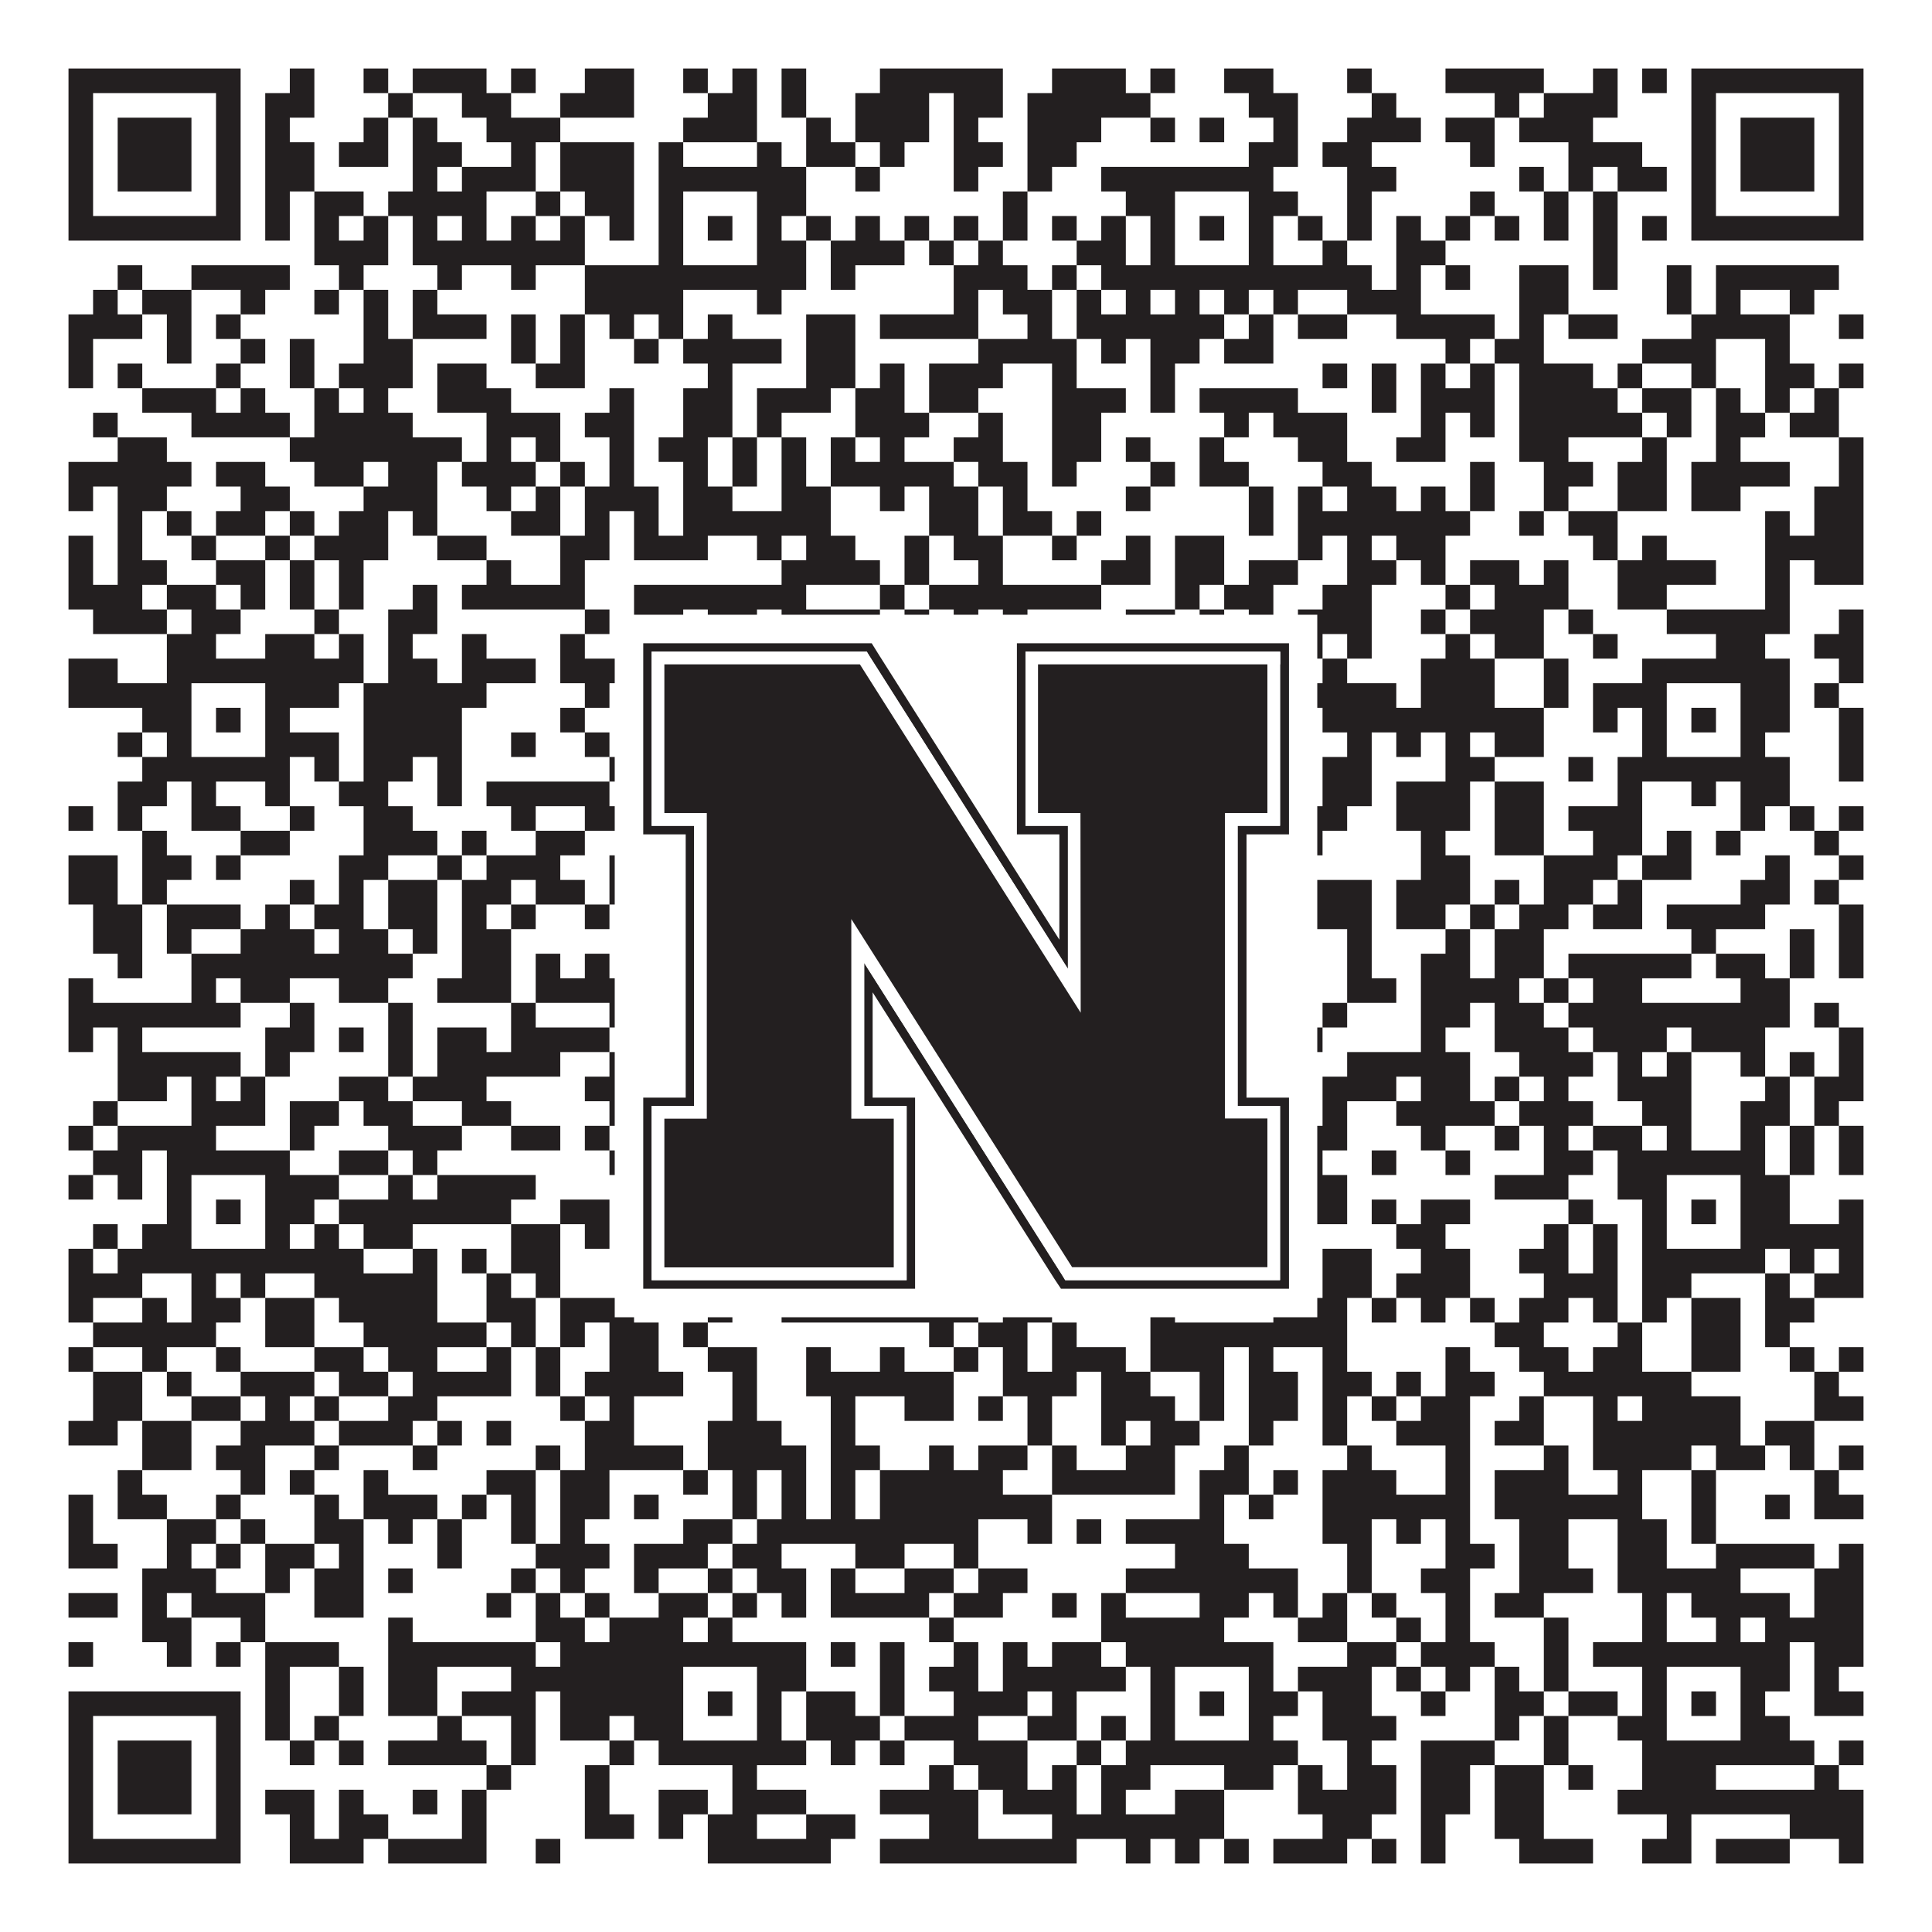
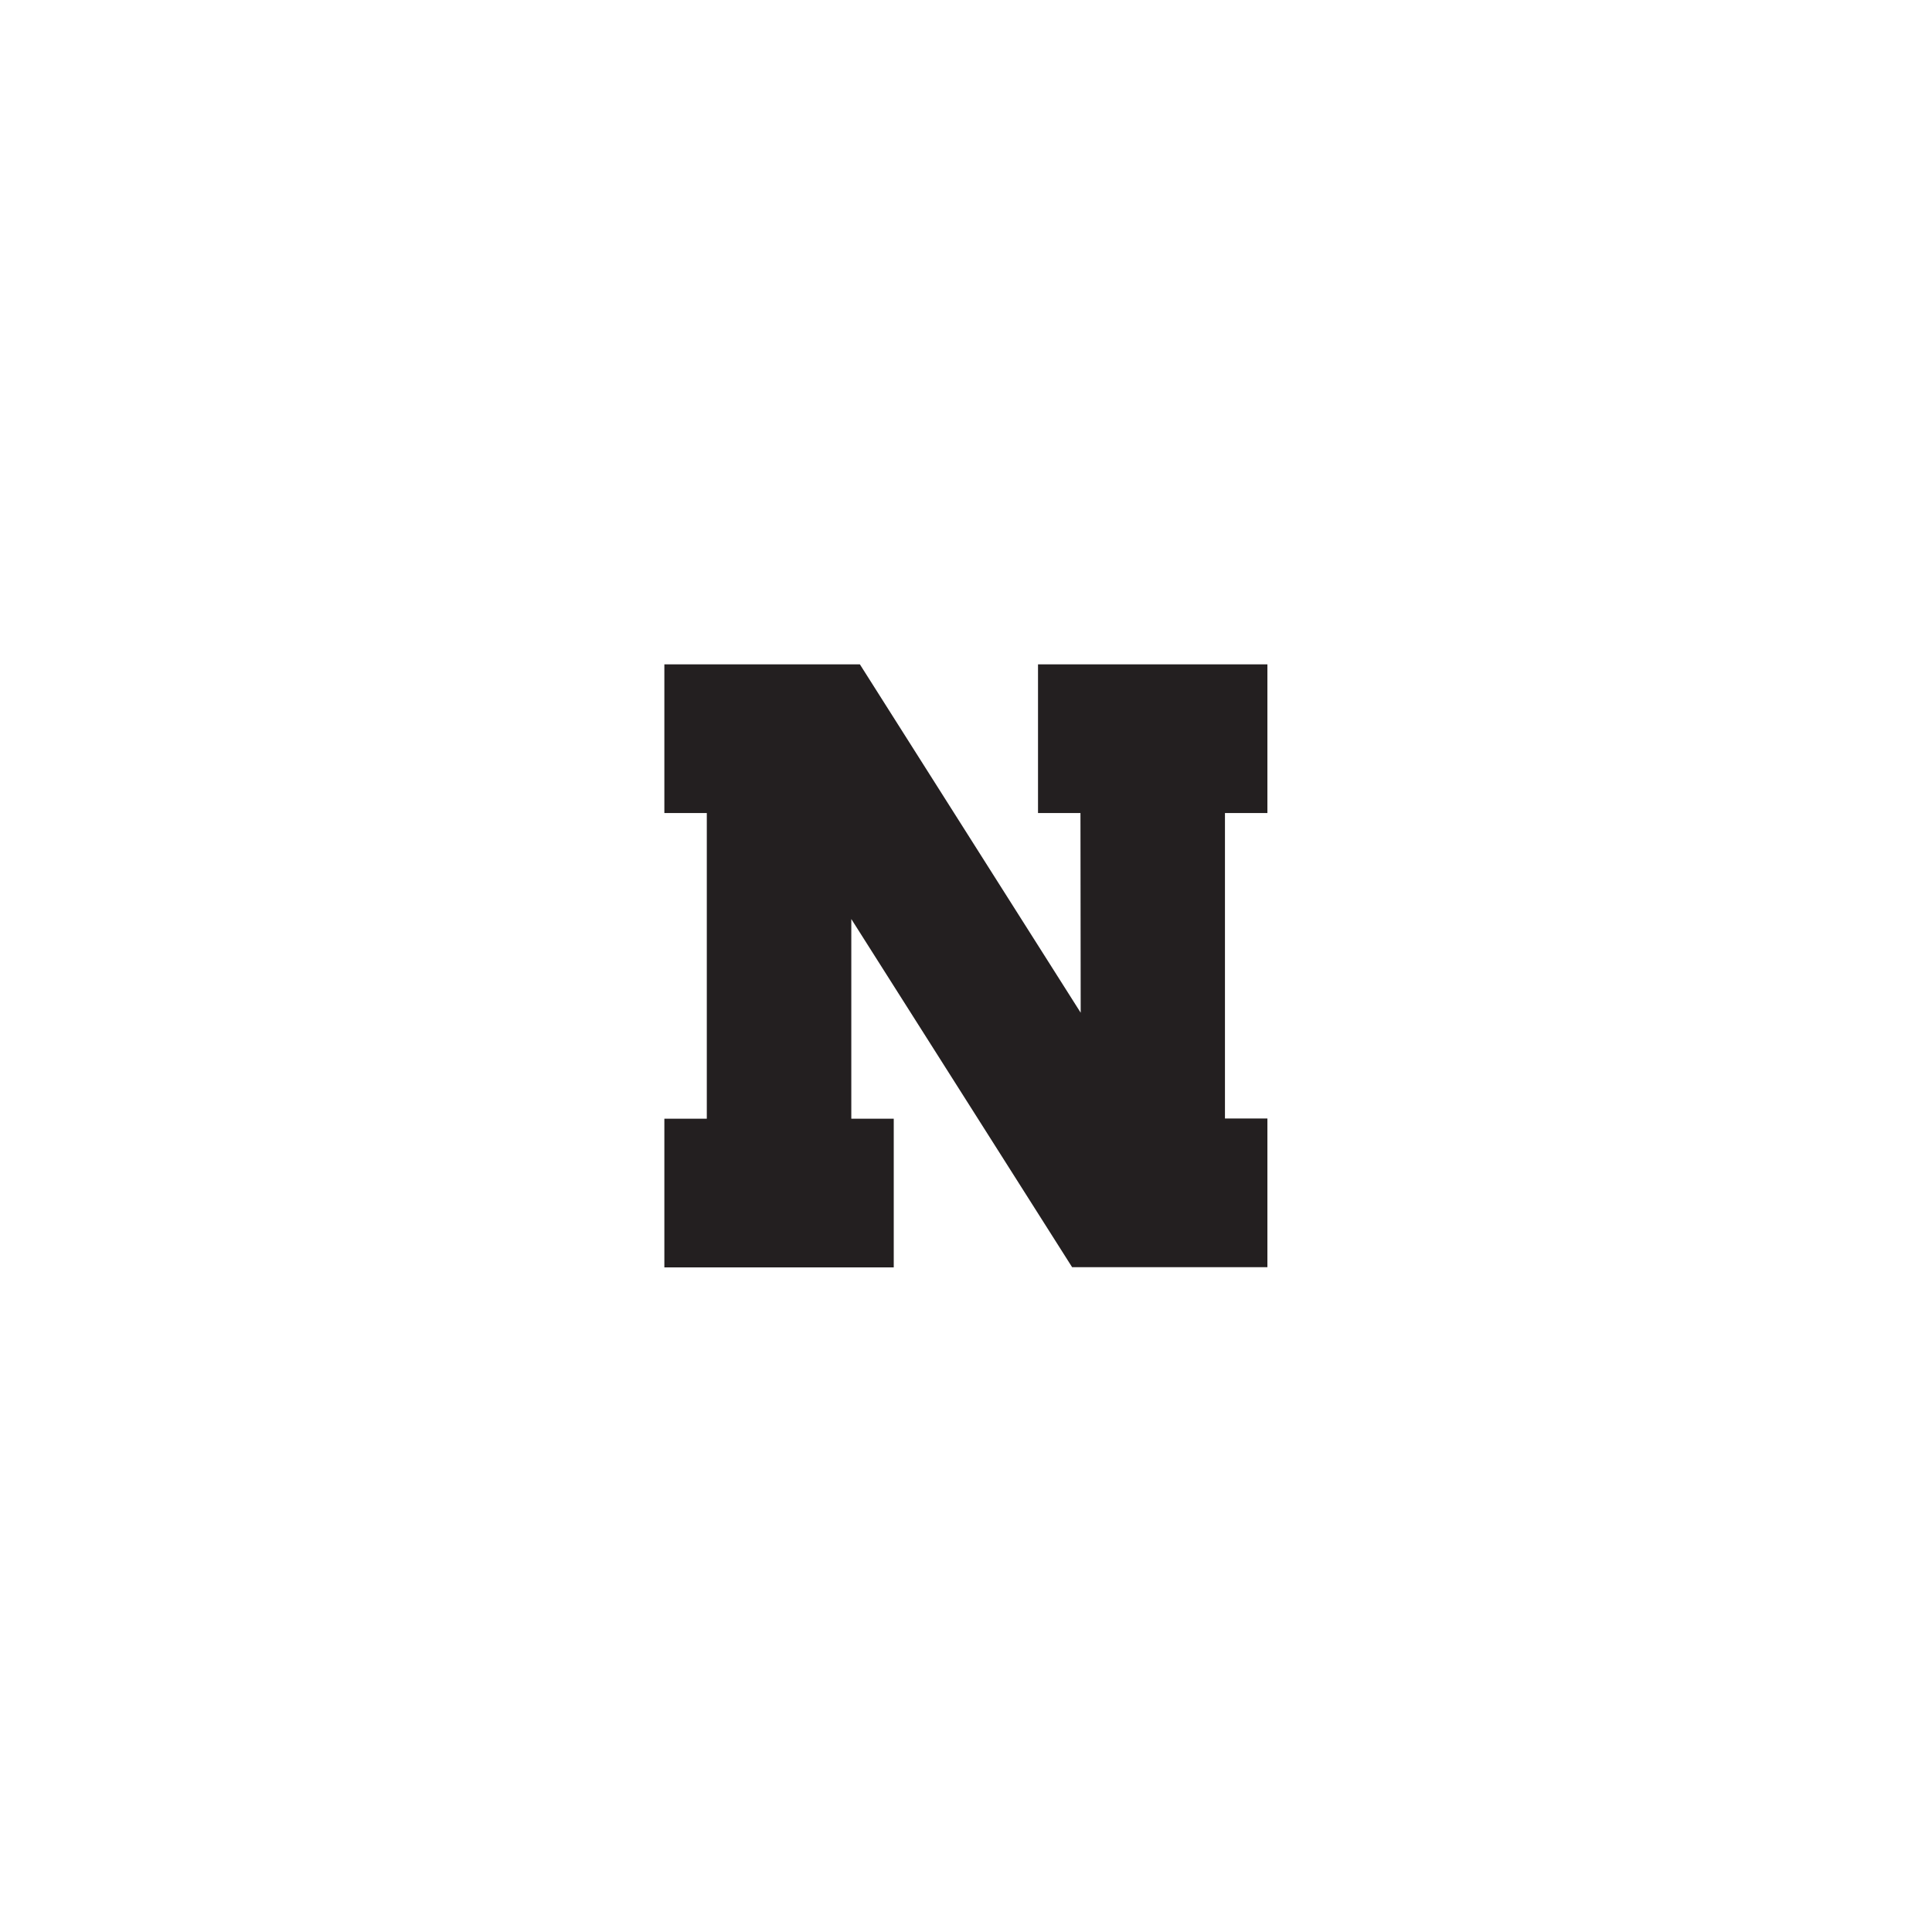
<svg xmlns="http://www.w3.org/2000/svg" version="1.1" width="1100px" height="1100px" viewBox="0 0 1100 1100">
  <rect x="0" y="0" width="1100" height="1100" fill="#ffffff" fill-opacity="1" />
-   <path fill="#231f20" fill-opacity="1" d="M39,39L137,39L137,53L39,53ZM165,39L179,39L179,53L165,53ZM207,39L221,39L221,53L207,53ZM235,39L277,39L277,53L235,53ZM291,39L305,39L305,53L291,53ZM333,39L361,39L361,53L333,53ZM389,39L403,39L403,53L389,53ZM417,39L431,39L431,53L417,53ZM445,39L459,39L459,53L445,53ZM501,39L571,39L571,53L501,53ZM599,39L641,39L641,53L599,53ZM655,39L669,39L669,53L655,53ZM697,39L725,39L725,53L697,53ZM767,39L781,39L781,53L767,53ZM823,39L879,39L879,53L823,53ZM907,39L921,39L921,53L907,53ZM935,39L949,39L949,53L935,53ZM963,39L1061,39L1061,53L963,53ZM39,53L53,53L53,67L39,67ZM123,53L137,53L137,67L123,67ZM151,53L179,53L179,67L151,67ZM221,53L235,53L235,67L221,67ZM263,53L291,53L291,67L263,67ZM319,53L361,53L361,67L319,67ZM403,53L431,53L431,67L403,67ZM445,53L459,53L459,67L445,67ZM487,53L529,53L529,67L487,67ZM543,53L571,53L571,67L543,67ZM585,53L655,53L655,67L585,67ZM711,53L739,53L739,67L711,67ZM781,53L795,53L795,67L781,67ZM851,53L865,53L865,67L851,67ZM879,53L921,53L921,67L879,67ZM963,53L977,53L977,67L963,67ZM1047,53L1061,53L1061,67L1047,67ZM39,67L53,67L53,81L39,81ZM67,67L109,67L109,81L67,81ZM123,67L137,67L137,81L123,81ZM151,67L165,67L165,81L151,81ZM207,67L221,67L221,81L207,81ZM235,67L249,67L249,81L235,81ZM277,67L319,67L319,81L277,81ZM389,67L431,67L431,81L389,81ZM459,67L473,67L473,81L459,81ZM487,67L529,67L529,81L487,81ZM543,67L557,67L557,81L543,81ZM585,67L627,67L627,81L585,81ZM655,67L669,67L669,81L655,81ZM683,67L697,67L697,81L683,81ZM725,67L739,67L739,81L725,81ZM767,67L809,67L809,81L767,81ZM823,67L851,67L851,81L823,81ZM865,67L907,67L907,81L865,81ZM963,67L977,67L977,81L963,81ZM991,67L1033,67L1033,81L991,81ZM1047,67L1061,67L1061,81L1047,81ZM39,81L53,81L53,95L39,95ZM67,81L109,81L109,95L67,95ZM123,81L137,81L137,95L123,95ZM151,81L179,81L179,95L151,95ZM193,81L221,81L221,95L193,95ZM235,81L263,81L263,95L235,95ZM291,81L305,81L305,95L291,95ZM319,81L361,81L361,95L319,95ZM375,81L389,81L389,95L375,95ZM431,81L445,81L445,95L431,95ZM459,81L487,81L487,95L459,95ZM501,81L515,81L515,95L501,95ZM543,81L571,81L571,95L543,95ZM585,81L613,81L613,95L585,95ZM711,81L739,81L739,95L711,95ZM753,81L781,81L781,95L753,95ZM837,81L851,81L851,95L837,95ZM893,81L935,81L935,95L893,95ZM963,81L977,81L977,95L963,95ZM991,81L1033,81L1033,95L991,95ZM1047,81L1061,81L1061,95L1047,95ZM39,95L53,95L53,109L39,109ZM67,95L109,95L109,109L67,109ZM123,95L137,95L137,109L123,109ZM151,95L179,95L179,109L151,109ZM235,95L249,95L249,109L235,109ZM263,95L305,95L305,109L263,109ZM319,95L361,95L361,109L319,109ZM375,95L459,95L459,109L375,109ZM487,95L501,95L501,109L487,109ZM543,95L557,95L557,109L543,109ZM585,95L599,95L599,109L585,109ZM627,95L725,95L725,109L627,109ZM767,95L795,95L795,109L767,109ZM865,95L879,95L879,109L865,109ZM893,95L907,95L907,109L893,109ZM921,95L949,95L949,109L921,109ZM963,95L977,95L977,109L963,109ZM991,95L1033,95L1033,109L991,109ZM1047,95L1061,95L1061,109L1047,109ZM39,109L53,109L53,123L39,123ZM123,109L137,109L137,123L123,123ZM151,109L165,109L165,123L151,123ZM179,109L207,109L207,123L179,123ZM221,109L277,109L277,123L221,123ZM305,109L319,109L319,123L305,123ZM333,109L361,109L361,123L333,123ZM375,109L389,109L389,123L375,123ZM431,109L459,109L459,123L431,123ZM571,109L585,109L585,123L571,123ZM641,109L669,109L669,123L641,123ZM711,109L739,109L739,123L711,123ZM767,109L781,109L781,123L767,123ZM837,109L851,109L851,123L837,123ZM879,109L893,109L893,123L879,123ZM907,109L921,109L921,123L907,123ZM963,109L977,109L977,123L963,123ZM1047,109L1061,109L1061,123L1047,123ZM39,123L137,123L137,137L39,137ZM151,123L165,123L165,137L151,137ZM179,123L193,123L193,137L179,137ZM207,123L221,123L221,137L207,137ZM235,123L249,123L249,137L235,137ZM263,123L277,123L277,137L263,137ZM291,123L305,123L305,137L291,137ZM319,123L333,123L333,137L319,137ZM347,123L361,123L361,137L347,137ZM375,123L389,123L389,137L375,137ZM403,123L417,123L417,137L403,137ZM431,123L445,123L445,137L431,137ZM459,123L473,123L473,137L459,137ZM487,123L501,123L501,137L487,137ZM515,123L529,123L529,137L515,137ZM543,123L557,123L557,137L543,137ZM571,123L585,123L585,137L571,137ZM599,123L613,123L613,137L599,137ZM627,123L641,123L641,137L627,137ZM655,123L669,123L669,137L655,137ZM683,123L697,123L697,137L683,137ZM711,123L725,123L725,137L711,137ZM739,123L753,123L753,137L739,137ZM767,123L781,123L781,137L767,137ZM795,123L809,123L809,137L795,137ZM823,123L837,123L837,137L823,137ZM851,123L865,123L865,137L851,137ZM879,123L893,123L893,137L879,137ZM907,123L921,123L921,137L907,137ZM935,123L949,123L949,137L935,137ZM963,123L1061,123L1061,137L963,137ZM179,137L221,137L221,151L179,151ZM235,137L333,137L333,151L235,151ZM375,137L389,137L389,151L375,151ZM431,137L459,137L459,151L431,151ZM473,137L515,137L515,151L473,151ZM529,137L543,137L543,151L529,151ZM557,137L571,137L571,151L557,151ZM613,137L641,137L641,151L613,151ZM655,137L669,137L669,151L655,151ZM711,137L725,137L725,151L711,151ZM753,137L767,137L767,151L753,151ZM795,137L823,137L823,151L795,151ZM907,137L921,137L921,151L907,151ZM67,151L81,151L81,165L67,165ZM109,151L165,151L165,165L109,165ZM193,151L207,151L207,165L193,165ZM249,151L263,151L263,165L249,165ZM291,151L305,151L305,165L291,165ZM333,151L459,151L459,165L333,165ZM473,151L487,151L487,165L473,165ZM543,151L585,151L585,165L543,165ZM599,151L613,151L613,165L599,165ZM627,151L781,151L781,165L627,165ZM795,151L809,151L809,165L795,165ZM823,151L837,151L837,165L823,165ZM865,151L893,151L893,165L865,165ZM907,151L921,151L921,165L907,165ZM949,151L963,151L963,165L949,165ZM977,151L1047,151L1047,165L977,165ZM53,165L67,165L67,179L53,179ZM81,165L109,165L109,179L81,179ZM137,165L151,165L151,179L137,179ZM179,165L193,165L193,179L179,179ZM207,165L221,165L221,179L207,179ZM235,165L249,165L249,179L235,179ZM333,165L389,165L389,179L333,179ZM431,165L445,165L445,179L431,179ZM543,165L557,165L557,179L543,179ZM571,165L599,165L599,179L571,179ZM613,165L627,165L627,179L613,179ZM641,165L655,165L655,179L641,179ZM669,165L683,165L683,179L669,179ZM697,165L711,165L711,179L697,179ZM725,165L739,165L739,179L725,179ZM767,165L809,165L809,179L767,179ZM865,165L893,165L893,179L865,179ZM949,165L963,165L963,179L949,179ZM977,165L991,165L991,179L977,179ZM1019,165L1033,165L1033,179L1019,179ZM39,179L81,179L81,193L39,193ZM95,179L109,179L109,193L95,193ZM123,179L137,179L137,193L123,193ZM207,179L221,179L221,193L207,193ZM235,179L277,179L277,193L235,193ZM291,179L305,179L305,193L291,193ZM319,179L333,179L333,193L319,193ZM347,179L361,179L361,193L347,193ZM375,179L389,179L389,193L375,193ZM403,179L417,179L417,193L403,193ZM459,179L487,179L487,193L459,193ZM501,179L557,179L557,193L501,193ZM585,179L599,179L599,193L585,193ZM613,179L697,179L697,193L613,193ZM711,179L725,179L725,193L711,193ZM739,179L767,179L767,193L739,193ZM795,179L851,179L851,193L795,193ZM865,179L879,179L879,193L865,193ZM893,179L921,179L921,193L893,193ZM963,179L1019,179L1019,193L963,193ZM1047,179L1061,179L1061,193L1047,193ZM39,193L53,193L53,207L39,207ZM95,193L109,193L109,207L95,207ZM137,193L151,193L151,207L137,207ZM165,193L179,193L179,207L165,207ZM207,193L235,193L235,207L207,207ZM291,193L305,193L305,207L291,207ZM319,193L333,193L333,207L319,207ZM361,193L375,193L375,207L361,207ZM389,193L445,193L445,207L389,207ZM459,193L487,193L487,207L459,207ZM557,193L613,193L613,207L557,207ZM627,193L641,193L641,207L627,207ZM655,193L683,193L683,207L655,207ZM697,193L725,193L725,207L697,207ZM823,193L837,193L837,207L823,207ZM851,193L879,193L879,207L851,207ZM935,193L977,193L977,207L935,207ZM1005,193L1019,193L1019,207L1005,207ZM39,207L53,207L53,221L39,221ZM67,207L81,207L81,221L67,221ZM123,207L137,207L137,221L123,221ZM165,207L179,207L179,221L165,221ZM193,207L235,207L235,221L193,221ZM249,207L277,207L277,221L249,221ZM305,207L333,207L333,221L305,221ZM403,207L417,207L417,221L403,221ZM459,207L487,207L487,221L459,221ZM501,207L515,207L515,221L501,221ZM529,207L571,207L571,221L529,221ZM599,207L613,207L613,221L599,221ZM655,207L669,207L669,221L655,221ZM753,207L767,207L767,221L753,221ZM781,207L795,207L795,221L781,221ZM809,207L823,207L823,221L809,221ZM837,207L851,207L851,221L837,221ZM865,207L907,207L907,221L865,221ZM921,207L935,207L935,221L921,221ZM963,207L977,207L977,221L963,221ZM1005,207L1033,207L1033,221L1005,221ZM1047,207L1061,207L1061,221L1047,221ZM81,221L123,221L123,235L81,235ZM137,221L151,221L151,235L137,235ZM179,221L193,221L193,235L179,235ZM207,221L221,221L221,235L207,235ZM249,221L291,221L291,235L249,235ZM347,221L361,221L361,235L347,235ZM389,221L417,221L417,235L389,235ZM431,221L473,221L473,235L431,235ZM487,221L515,221L515,235L487,235ZM529,221L557,221L557,235L529,235ZM599,221L641,221L641,235L599,235ZM655,221L669,221L669,235L655,235ZM683,221L739,221L739,235L683,235ZM781,221L795,221L795,235L781,235ZM809,221L851,221L851,235L809,235ZM865,221L921,221L921,235L865,235ZM935,221L963,221L963,235L935,235ZM977,221L991,221L991,235L977,235ZM1005,221L1019,221L1019,235L1005,235ZM1033,221L1047,221L1047,235L1033,235ZM53,235L67,235L67,249L53,249ZM109,235L165,235L165,249L109,249ZM179,235L235,235L235,249L179,249ZM277,235L319,235L319,249L277,249ZM333,235L361,235L361,249L333,249ZM389,235L417,235L417,249L389,249ZM431,235L445,235L445,249L431,249ZM487,235L529,235L529,249L487,249ZM557,235L571,235L571,249L557,249ZM599,235L627,235L627,249L599,249ZM697,235L711,235L711,249L697,249ZM725,235L767,235L767,249L725,249ZM809,235L823,235L823,249L809,249ZM837,235L851,235L851,249L837,249ZM865,235L935,235L935,249L865,249ZM949,235L963,235L963,249L949,249ZM977,235L1005,235L1005,249L977,249ZM1019,235L1047,235L1047,249L1019,249ZM67,249L95,249L95,263L67,263ZM165,249L263,249L263,263L165,263ZM277,249L291,249L291,263L277,263ZM305,249L319,249L319,263L305,263ZM347,249L361,249L361,263L347,263ZM375,249L403,249L403,263L375,263ZM417,249L431,249L431,263L417,263ZM445,249L459,249L459,263L445,263ZM473,249L487,249L487,263L473,263ZM501,249L515,249L515,263L501,263ZM543,249L571,249L571,263L543,263ZM599,249L627,249L627,263L599,263ZM641,249L655,249L655,263L641,263ZM683,249L697,249L697,263L683,263ZM739,249L767,249L767,263L739,263ZM795,249L823,249L823,263L795,263ZM865,249L893,249L893,263L865,263ZM935,249L949,249L949,263L935,263ZM977,249L991,249L991,263L977,263ZM1047,249L1061,249L1061,263L1047,263ZM39,263L109,263L109,277L39,277ZM123,263L151,263L151,277L123,277ZM179,263L207,263L207,277L179,277ZM221,263L249,263L249,277L221,277ZM263,263L305,263L305,277L263,277ZM319,263L333,263L333,277L319,277ZM347,263L361,263L361,277L347,277ZM389,263L403,263L403,277L389,277ZM417,263L431,263L431,277L417,277ZM445,263L459,263L459,277L445,277ZM473,263L543,263L543,277L473,277ZM557,263L585,263L585,277L557,277ZM599,263L613,263L613,277L599,277ZM655,263L669,263L669,277L655,277ZM683,263L711,263L711,277L683,277ZM753,263L781,263L781,277L753,277ZM837,263L851,263L851,277L837,277ZM879,263L907,263L907,277L879,277ZM921,263L949,263L949,277L921,277ZM963,263L1019,263L1019,277L963,277ZM1047,263L1061,263L1061,277L1047,277ZM39,277L53,277L53,291L39,291ZM67,277L95,277L95,291L67,291ZM137,277L165,277L165,291L137,291ZM207,277L249,277L249,291L207,291ZM277,277L291,277L291,291L277,291ZM305,277L319,277L319,291L305,291ZM333,277L375,277L375,291L333,291ZM389,277L417,277L417,291L389,291ZM445,277L473,277L473,291L445,291ZM501,277L515,277L515,291L501,291ZM529,277L557,277L557,291L529,291ZM571,277L585,277L585,291L571,291ZM641,277L655,277L655,291L641,291ZM711,277L725,277L725,291L711,291ZM739,277L753,277L753,291L739,291ZM767,277L795,277L795,291L767,291ZM809,277L823,277L823,291L809,291ZM837,277L851,277L851,291L837,291ZM879,277L893,277L893,291L879,291ZM921,277L949,277L949,291L921,291ZM963,277L991,277L991,291L963,291ZM1033,277L1061,277L1061,291L1033,291ZM67,291L81,291L81,305L67,305ZM95,291L109,291L109,305L95,305ZM123,291L151,291L151,305L123,305ZM165,291L179,291L179,305L165,305ZM193,291L221,291L221,305L193,305ZM235,291L249,291L249,305L235,305ZM291,291L319,291L319,305L291,305ZM333,291L347,291L347,305L333,305ZM361,291L375,291L375,305L361,305ZM389,291L473,291L473,305L389,305ZM529,291L557,291L557,305L529,305ZM571,291L599,291L599,305L571,305ZM613,291L627,291L627,305L613,305ZM711,291L725,291L725,305L711,305ZM739,291L837,291L837,305L739,305ZM865,291L879,291L879,305L865,305ZM893,291L921,291L921,305L893,305ZM1005,291L1019,291L1019,305L1005,305ZM1033,291L1061,291L1061,305L1033,305ZM39,305L53,305L53,319L39,319ZM67,305L81,305L81,319L67,319ZM109,305L123,305L123,319L109,319ZM151,305L165,305L165,319L151,319ZM179,305L221,305L221,319L179,319ZM249,305L277,305L277,319L249,319ZM319,305L347,305L347,319L319,319ZM361,305L403,305L403,319L361,319ZM431,305L445,305L445,319L431,319ZM459,305L487,305L487,319L459,319ZM515,305L529,305L529,319L515,319ZM543,305L571,305L571,319L543,319ZM599,305L613,305L613,319L599,319ZM641,305L655,305L655,319L641,319ZM669,305L697,305L697,319L669,319ZM739,305L753,305L753,319L739,319ZM767,305L781,305L781,319L767,319ZM795,305L823,305L823,319L795,319ZM907,305L921,305L921,319L907,319ZM935,305L949,305L949,319L935,319ZM1005,305L1061,305L1061,319L1005,319ZM39,319L53,319L53,333L39,333ZM67,319L95,319L95,333L67,333ZM123,319L151,319L151,333L123,333ZM165,319L179,319L179,333L165,333ZM193,319L207,319L207,333L193,333ZM277,319L291,319L291,333L277,333ZM319,319L333,319L333,333L319,333ZM445,319L501,319L501,333L445,333ZM515,319L529,319L529,333L515,333ZM557,319L571,319L571,333L557,333ZM627,319L655,319L655,333L627,333ZM669,319L697,319L697,333L669,333ZM711,319L739,319L739,333L711,333ZM767,319L795,319L795,333L767,333ZM809,319L823,319L823,333L809,333ZM837,319L865,319L865,333L837,333ZM879,319L893,319L893,333L879,333ZM921,319L977,319L977,333L921,333ZM1005,319L1019,319L1019,333L1005,333ZM1033,319L1061,319L1061,333L1033,333ZM39,333L81,333L81,347L39,347ZM95,333L123,333L123,347L95,347ZM137,333L151,333L151,347L137,347ZM165,333L179,333L179,347L165,347ZM193,333L207,333L207,347L193,347ZM235,333L249,333L249,347L235,347ZM263,333L333,333L333,347L263,347ZM361,333L459,333L459,347L361,347ZM501,333L515,333L515,347L501,347ZM529,333L627,333L627,347L529,347ZM669,333L683,333L683,347L669,347ZM697,333L725,333L725,347L697,347ZM753,333L781,333L781,347L753,347ZM823,333L837,333L837,347L823,347ZM851,333L893,333L893,347L851,347ZM921,333L949,333L949,347L921,347ZM1005,333L1019,333L1019,347L1005,347ZM53,347L95,347L95,361L53,361ZM109,347L137,347L137,361L109,361ZM179,347L193,347L193,361L179,361ZM221,347L249,347L249,361L221,361ZM333,347L347,347L347,361L333,361ZM361,347L389,347L389,361L361,361ZM403,347L431,347L431,361L403,361ZM445,347L501,347L501,361L445,361ZM515,347L529,347L529,361L515,361ZM543,347L557,347L557,361L543,361ZM571,347L585,347L585,361L571,361ZM641,347L669,347L669,361L641,361ZM683,347L697,347L697,361L683,361ZM711,347L725,347L725,361L711,361ZM739,347L781,347L781,361L739,361ZM809,347L823,347L823,361L809,361ZM837,347L879,347L879,361L837,361ZM893,347L907,347L907,361L893,361ZM949,347L1019,347L1019,361L949,361ZM1047,347L1061,347L1061,361L1047,361ZM95,361L123,361L123,375L95,375ZM151,361L179,361L179,375L151,375ZM193,361L207,361L207,375L193,375ZM221,361L235,361L235,375L221,375ZM263,361L277,361L277,375L263,375ZM319,361L333,361L333,375L319,375ZM375,361L417,361L417,375L375,375ZM431,361L445,361L445,375L431,375ZM459,361L473,361L473,375L459,375ZM501,361L557,361L557,375L501,375ZM571,361L585,361L585,375L571,375ZM627,361L655,361L655,375L627,375ZM697,361L725,361L725,375L697,375ZM739,361L753,361L753,375L739,375ZM767,361L781,361L781,375L767,375ZM823,361L837,361L837,375L823,375ZM851,361L879,361L879,375L851,375ZM907,361L921,361L921,375L907,375ZM977,361L1005,361L1005,375L977,375ZM1033,361L1061,361L1061,375L1033,375ZM39,375L67,375L67,389L39,389ZM95,375L207,375L207,389L95,389ZM221,375L249,375L249,389L221,389ZM263,375L305,375L305,389L263,389ZM319,375L361,375L361,389L319,389ZM375,375L445,375L445,389L375,389ZM501,375L515,375L515,389L501,389ZM543,375L585,375L585,389L543,389ZM613,375L627,375L627,389L613,389ZM641,375L725,375L725,389L641,389ZM753,375L767,375L767,389L753,389ZM809,375L851,375L851,389L809,389ZM879,375L893,375L893,389L879,389ZM935,375L1019,375L1019,389L935,389ZM1047,375L1061,375L1061,389L1047,389ZM39,389L109,389L109,403L39,403ZM151,389L193,389L193,403L151,403ZM207,389L277,389L277,403L207,403ZM333,389L347,389L347,403L333,403ZM361,389L389,389L389,403L361,403ZM431,389L445,389L445,403L431,403ZM459,389L473,389L473,403L459,403ZM501,389L529,389L529,403L501,403ZM571,389L585,389L585,403L571,403ZM613,389L627,389L627,403L613,403ZM655,389L669,389L669,403L655,403ZM711,389L725,389L725,403L711,403ZM739,389L795,389L795,403L739,403ZM809,389L851,389L851,403L809,403ZM879,389L893,389L893,403L879,403ZM907,389L949,389L949,403L907,403ZM991,389L1019,389L1019,403L991,403ZM1033,389L1047,389L1047,403L1033,403ZM81,403L109,403L109,417L81,417ZM123,403L137,403L137,417L123,417ZM151,403L165,403L165,417L151,417ZM207,403L263,403L263,417L207,417ZM319,403L333,403L333,417L319,417ZM361,403L389,403L389,417L361,417ZM403,403L417,403L417,417L403,417ZM431,403L445,403L445,417L431,417ZM473,403L487,403L487,417L473,417ZM529,403L543,403L543,417L529,417ZM571,403L599,403L599,417L571,417ZM613,403L627,403L627,417L613,417ZM655,403L669,403L669,417L655,417ZM683,403L697,403L697,417L683,417ZM711,403L739,403L739,417L711,417ZM753,403L879,403L879,417L753,417ZM907,403L921,403L921,417L907,417ZM935,403L949,403L949,417L935,417ZM963,403L977,403L977,417L963,417ZM991,403L1019,403L1019,417L991,417ZM1047,403L1061,403L1061,417L1047,417ZM67,417L81,417L81,431L67,431ZM95,417L109,417L109,431L95,431ZM151,417L193,417L193,431L151,431ZM207,417L263,417L263,431L207,431ZM291,417L305,417L305,431L291,431ZM333,417L347,417L347,431L333,431ZM361,417L389,417L389,431L361,431ZM431,417L445,417L445,431L431,431ZM459,417L487,417L487,431L459,431ZM515,417L585,417L585,431L515,431ZM613,417L627,417L627,431L613,431ZM655,417L669,417L669,431L655,431ZM711,417L725,417L725,431L711,431ZM767,417L781,417L781,431L767,431ZM795,417L809,417L809,431L795,431ZM823,417L837,417L837,431L823,431ZM851,417L879,417L879,431L851,431ZM935,417L949,417L949,431L935,431ZM991,417L1005,417L1005,431L991,431ZM1047,417L1061,417L1061,431L1047,431ZM81,431L165,431L165,445L81,445ZM179,431L193,431L193,445L179,445ZM207,431L235,431L235,445L207,445ZM249,431L263,431L263,445L249,445ZM347,431L445,431L445,445L347,445ZM487,431L543,431L543,445L487,445ZM571,431L599,431L599,445L571,445ZM627,431L739,431L739,445L627,445ZM753,431L781,431L781,445L753,445ZM823,431L851,431L851,445L823,445ZM893,431L907,431L907,445L893,445ZM921,431L1019,431L1019,445L921,445ZM1047,431L1061,431L1061,445L1047,445ZM67,445L95,445L95,459L67,459ZM109,445L123,445L123,459L109,459ZM151,445L165,445L165,459L151,459ZM193,445L221,445L221,459L193,459ZM249,445L263,445L263,459L249,459ZM277,445L347,445L347,459L277,459ZM389,445L445,445L445,459L389,459ZM473,445L487,445L487,459L473,459ZM501,445L529,445L529,459L501,459ZM543,445L585,445L585,459L543,459ZM627,445L641,445L641,459L627,459ZM697,445L711,445L711,459L697,459ZM753,445L781,445L781,459L753,459ZM795,445L837,445L837,459L795,459ZM851,445L879,445L879,459L851,459ZM921,445L935,445L935,459L921,459ZM963,445L977,445L977,459L963,459ZM991,445L1019,445L1019,459L991,459ZM39,459L53,459L53,473L39,473ZM67,459L81,459L81,473L67,473ZM109,459L137,459L137,473L109,473ZM165,459L179,459L179,473L165,473ZM207,459L235,459L235,473L207,473ZM291,459L305,459L305,473L291,473ZM333,459L361,459L361,473L333,473ZM389,459L403,459L403,473L389,473ZM417,459L445,459L445,473L417,473ZM487,459L515,459L515,473L487,473ZM529,459L543,459L543,473L529,473ZM557,459L571,459L571,473L557,473ZM585,459L599,459L599,473L585,473ZM627,459L655,459L655,473L627,473ZM669,459L683,459L683,473L669,473ZM697,459L767,459L767,473L697,473ZM795,459L837,459L837,473L795,473ZM851,459L879,459L879,473L851,473ZM893,459L935,459L935,473L893,473ZM991,459L1005,459L1005,473L991,473ZM1019,459L1033,459L1033,473L1019,473ZM1047,459L1061,459L1061,473L1047,473ZM81,473L95,473L95,487L81,487ZM137,473L165,473L165,487L137,487ZM207,473L249,473L249,487L207,487ZM263,473L277,473L277,487L263,487ZM305,473L333,473L333,487L305,487ZM361,473L389,473L389,487L361,487ZM403,473L431,473L431,487L403,487ZM445,473L459,473L459,487L445,487ZM473,473L487,473L487,487L473,487ZM501,473L529,473L529,487L501,487ZM543,473L557,473L557,487L543,487ZM571,473L613,473L613,487L571,487ZM627,473L641,473L641,487L627,487ZM669,473L683,473L683,487L669,487ZM711,473L725,473L725,487L711,487ZM739,473L753,473L753,487L739,487ZM809,473L823,473L823,487L809,487ZM851,473L879,473L879,487L851,487ZM907,473L935,473L935,487L907,487ZM949,473L963,473L963,487L949,487ZM977,473L991,473L991,487L977,487ZM1033,473L1047,473L1047,487L1033,487ZM39,487L67,487L67,501L39,501ZM81,487L109,487L109,501L81,501ZM123,487L137,487L137,501L123,501ZM193,487L221,487L221,501L193,501ZM249,487L263,487L263,501L249,501ZM277,487L319,487L319,501L277,501ZM347,487L445,487L445,501L347,501ZM487,487L501,487L501,501L487,501ZM543,487L571,487L571,501L543,501ZM585,487L613,487L613,501L585,501ZM669,487L711,487L711,501L669,501ZM809,487L837,487L837,501L809,501ZM879,487L921,487L921,501L879,501ZM935,487L963,487L963,501L935,501ZM1005,487L1019,487L1019,501L1005,501ZM1047,487L1061,487L1061,501L1047,501ZM39,501L67,501L67,515L39,515ZM81,501L95,501L95,515L81,515ZM165,501L179,501L179,515L165,515ZM193,501L207,501L207,515L193,515ZM221,501L249,501L249,515L221,515ZM263,501L291,501L291,515L263,515ZM305,501L333,501L333,515L305,515ZM347,501L361,501L361,515L347,515ZM375,501L389,501L389,515L375,515ZM417,501L445,501L445,515L417,515ZM459,501L487,501L487,515L459,515ZM515,501L529,501L529,515L515,515ZM543,501L571,501L571,515L543,515ZM627,501L641,501L641,515L627,515ZM655,501L669,501L669,515L655,515ZM697,501L725,501L725,515L697,515ZM739,501L781,501L781,515L739,515ZM795,501L837,501L837,515L795,515ZM851,501L865,501L865,515L851,515ZM879,501L907,501L907,515L879,515ZM921,501L935,501L935,515L921,515ZM991,501L1019,501L1019,515L991,515ZM1033,501L1047,501L1047,515L1033,515ZM53,515L81,515L81,529L53,529ZM95,515L137,515L137,529L95,529ZM151,515L165,515L165,529L151,529ZM179,515L207,515L207,529L179,529ZM221,515L249,515L249,529L221,529ZM263,515L277,515L277,529L263,529ZM291,515L305,515L305,529L291,529ZM333,515L347,515L347,529L333,529ZM361,515L389,515L389,529L361,529ZM445,515L459,515L459,529L445,529ZM473,515L557,515L557,529L473,529ZM571,515L585,515L585,529L571,529ZM599,515L627,515L627,529L599,529ZM655,515L669,515L669,529L655,529ZM683,515L711,515L711,529L683,529ZM725,515L781,515L781,529L725,529ZM795,515L823,515L823,529L795,529ZM837,515L851,515L851,529L837,529ZM865,515L893,515L893,529L865,529ZM907,515L935,515L935,529L907,529ZM949,515L1005,515L1005,529L949,529ZM1047,515L1061,515L1061,529L1047,529ZM53,529L81,529L81,543L53,543ZM95,529L109,529L109,543L95,543ZM137,529L179,529L179,543L137,543ZM193,529L221,529L221,543L193,543ZM235,529L249,529L249,543L235,543ZM263,529L291,529L291,543L263,543ZM375,529L389,529L389,543L375,543ZM417,529L445,529L445,543L417,543ZM459,529L515,529L515,543L459,543ZM529,529L585,529L585,543L529,543ZM613,529L627,529L627,543L613,543ZM683,529L697,529L697,543L683,543ZM767,529L781,529L781,543L767,543ZM823,529L837,529L837,543L823,543ZM851,529L879,529L879,543L851,543ZM963,529L977,529L977,543L963,543ZM1019,529L1033,529L1033,543L1019,543ZM1047,529L1061,529L1061,543L1047,543ZM67,543L81,543L81,557L67,557ZM109,543L235,543L235,557L109,557ZM263,543L291,543L291,557L263,557ZM305,543L319,543L319,557L305,557ZM333,543L347,543L347,557L333,557ZM375,543L389,543L389,557L375,557ZM403,543L417,543L417,557L403,557ZM473,543L487,543L487,557L473,557ZM543,543L557,543L557,557L543,557ZM585,543L599,543L599,557L585,557ZM627,543L669,543L669,557L627,557ZM683,543L697,543L697,557L683,557ZM767,543L781,543L781,557L767,557ZM809,543L837,543L837,557L809,557ZM851,543L879,543L879,557L851,557ZM893,543L963,543L963,557L893,557ZM977,543L1005,543L1005,557L977,557ZM1019,543L1033,543L1033,557L1019,557ZM1047,543L1061,543L1061,557L1047,557ZM39,557L53,557L53,571L39,571ZM109,557L123,557L123,571L109,571ZM137,557L165,557L165,571L137,571ZM193,557L221,557L221,571L193,571ZM249,557L291,557L291,571L249,571ZM305,557L375,557L375,571L305,571ZM403,557L459,557L459,571L403,571ZM515,557L627,557L627,571L515,571ZM641,557L655,557L655,571L641,571ZM669,557L683,557L683,571L669,571ZM697,557L711,557L711,571L697,571ZM767,557L795,557L795,571L767,571ZM809,557L865,557L865,571L809,571ZM879,557L893,557L893,571L879,571ZM907,557L935,557L935,571L907,571ZM991,557L1019,557L1019,571L991,571ZM39,571L137,571L137,585L39,585ZM165,571L179,571L179,585L165,585ZM221,571L235,571L235,585L221,585ZM291,571L305,571L305,585L291,585ZM347,571L375,571L375,585L347,585ZM403,571L417,571L417,585L403,585ZM431,571L473,571L473,585L431,585ZM501,571L529,571L529,585L501,585ZM543,571L571,571L571,585L543,585ZM599,571L655,571L655,585L599,585ZM711,571L739,571L739,585L711,585ZM753,571L767,571L767,585L753,585ZM809,571L837,571L837,585L809,585ZM851,571L879,571L879,585L851,585ZM893,571L1019,571L1019,585L893,585ZM1033,571L1047,571L1047,585L1033,585ZM39,585L53,585L53,599L39,599ZM67,585L81,585L81,599L67,599ZM151,585L179,585L179,599L151,599ZM193,585L207,585L207,599L193,599ZM221,585L235,585L235,599L221,599ZM249,585L277,585L277,599L249,599ZM291,585L347,585L347,599L291,599ZM375,585L389,585L389,599L375,599ZM417,585L431,585L431,599L417,599ZM473,585L487,585L487,599L473,599ZM501,585L557,585L557,599L501,599ZM599,585L613,585L613,599L599,599ZM641,585L655,585L655,599L641,599ZM669,585L697,585L697,599L669,599ZM739,585L753,585L753,599L739,599ZM809,585L823,585L823,599L809,599ZM851,585L893,585L893,599L851,599ZM907,585L949,585L949,599L907,599ZM963,585L1005,585L1005,599L963,599ZM1047,585L1061,585L1061,599L1047,599ZM67,599L137,599L137,613L67,613ZM151,599L165,599L165,613L151,613ZM221,599L235,599L235,613L221,613ZM249,599L319,599L319,613L249,613ZM347,599L361,599L361,613L347,613ZM389,599L417,599L417,613L389,613ZM431,599L445,599L445,613L431,613ZM459,599L473,599L473,613L459,613ZM487,599L501,599L501,613L487,613ZM515,599L529,599L529,613L515,613ZM543,599L557,599L557,613L543,613ZM571,599L585,599L585,613L571,613ZM599,599L655,599L655,613L599,613ZM683,599L697,599L697,613L683,613ZM767,599L837,599L837,613L767,613ZM865,599L907,599L907,613L865,613ZM921,599L935,599L935,613L921,613ZM949,599L963,599L963,613L949,613ZM991,599L1005,599L1005,613L991,613ZM1019,599L1033,599L1033,613L1019,613ZM1047,599L1061,599L1061,613L1047,613ZM67,613L95,613L95,627L67,627ZM109,613L123,613L123,627L109,627ZM137,613L151,613L151,627L137,627ZM193,613L221,613L221,627L193,627ZM235,613L277,613L277,627L235,627ZM333,613L361,613L361,627L333,627ZM459,613L501,613L501,627L459,627ZM529,613L557,613L557,627L529,627ZM571,613L585,613L585,627L571,627ZM655,613L669,613L669,627L655,627ZM711,613L725,613L725,627L711,627ZM753,613L795,613L795,627L753,627ZM809,613L837,613L837,627L809,627ZM851,613L865,613L865,627L851,627ZM879,613L893,613L893,627L879,627ZM921,613L963,613L963,627L921,627ZM1005,613L1019,613L1019,627L1005,627ZM1033,613L1061,613L1061,627L1033,627ZM53,627L67,627L67,641L53,641ZM109,627L151,627L151,641L109,641ZM165,627L193,627L193,641L165,641ZM207,627L235,627L235,641L207,641ZM263,627L291,627L291,641L263,641ZM347,627L375,627L375,641L347,641ZM417,627L473,627L473,641L417,641ZM487,627L501,627L501,641L487,641ZM529,627L585,627L585,641L529,641ZM613,627L641,627L641,641L613,641ZM655,627L711,627L711,641L655,641ZM725,627L739,627L739,641L725,641ZM753,627L767,627L767,641L753,641ZM795,627L851,627L851,641L795,641ZM865,627L907,627L907,641L865,641ZM935,627L963,627L963,641L935,641ZM991,627L1019,627L1019,641L991,641ZM1033,627L1047,627L1047,641L1033,641ZM39,641L53,641L53,655L39,655ZM67,641L123,641L123,655L67,655ZM165,641L179,641L179,655L165,655ZM221,641L263,641L263,655L221,655ZM291,641L319,641L319,655L291,655ZM333,641L347,641L347,655L333,655ZM375,641L403,641L403,655L375,655ZM431,641L459,641L459,655L431,655ZM473,641L487,641L487,655L473,655ZM501,641L557,641L557,655L501,655ZM571,641L585,641L585,655L571,655ZM599,641L613,641L613,655L599,655ZM627,641L669,641L669,655L627,655ZM683,641L697,641L697,655L683,655ZM739,641L767,641L767,655L739,655ZM809,641L823,641L823,655L809,655ZM851,641L865,641L865,655L851,655ZM879,641L893,641L893,655L879,655ZM907,641L935,641L935,655L907,655ZM949,641L963,641L963,655L949,655ZM991,641L1005,641L1005,655L991,655ZM1019,641L1033,641L1033,655L1019,655ZM1047,641L1061,641L1061,655L1047,655ZM53,655L81,655L81,669L53,669ZM95,655L165,655L165,669L95,669ZM193,655L221,655L221,669L193,669ZM235,655L249,655L249,669L235,669ZM347,655L361,655L361,669L347,669ZM375,655L445,655L445,669L375,669ZM473,655L487,655L487,669L473,669ZM501,655L515,655L515,669L501,669ZM557,655L585,655L585,669L557,669ZM599,655L613,655L613,669L599,669ZM627,655L641,655L641,669L627,669ZM655,655L725,655L725,669L655,669ZM739,655L753,655L753,669L739,669ZM781,655L795,655L795,669L781,669ZM823,655L837,655L837,669L823,669ZM879,655L907,655L907,669L879,669ZM921,655L1005,655L1005,669L921,669ZM1019,655L1033,655L1033,669L1019,669ZM1047,655L1061,655L1061,669L1047,669ZM39,669L53,669L53,683L39,683ZM67,669L81,669L81,683L67,683ZM95,669L109,669L109,683L95,683ZM151,669L193,669L193,683L151,683ZM221,669L235,669L235,683L221,683ZM249,669L305,669L305,683L249,683ZM361,669L389,669L389,683L361,683ZM431,669L445,669L445,683L431,683ZM459,669L501,669L501,683L459,683ZM529,669L571,669L571,683L529,683ZM599,669L613,669L613,683L599,683ZM627,669L641,669L641,683L627,683ZM655,669L669,669L669,683L655,683ZM711,669L767,669L767,683L711,683ZM851,669L893,669L893,683L851,683ZM921,669L949,669L949,683L921,683ZM991,669L1019,669L1019,683L991,683ZM95,683L109,683L109,697L95,697ZM123,683L137,683L137,697L123,697ZM151,683L179,683L179,697L151,697ZM193,683L291,683L291,697L193,697ZM319,683L347,683L347,697L319,697ZM361,683L389,683L389,697L361,697ZM403,683L417,683L417,697L403,697ZM431,683L501,683L501,697L431,697ZM515,683L543,683L543,697L515,697ZM571,683L599,683L599,697L571,697ZM655,683L669,683L669,697L655,697ZM683,683L697,683L697,697L683,697ZM711,683L725,683L725,697L711,697ZM739,683L767,683L767,697L739,697ZM781,683L795,683L795,697L781,697ZM809,683L837,683L837,697L809,697ZM893,683L907,683L907,697L893,697ZM935,683L949,683L949,697L935,697ZM963,683L977,683L977,697L963,697ZM991,683L1019,683L1019,697L991,697ZM1047,683L1061,683L1061,697L1047,697ZM53,697L67,697L67,711L53,711ZM81,697L109,697L109,711L81,711ZM151,697L165,697L165,711L151,711ZM179,697L193,697L193,711L179,711ZM207,697L235,697L235,711L207,711ZM291,697L319,697L319,711L291,711ZM333,697L347,697L347,711L333,711ZM375,697L389,697L389,711L375,711ZM431,697L459,697L459,711L431,711ZM515,697L543,697L543,711L515,711ZM557,697L599,697L599,711L557,711ZM641,697L669,697L669,711L641,711ZM711,697L725,697L725,711L711,711ZM795,697L823,697L823,711L795,711ZM879,697L893,697L893,711L879,711ZM907,697L921,697L921,711L907,711ZM935,697L949,697L949,711L935,711ZM991,697L1061,697L1061,711L991,711ZM39,711L53,711L53,725L39,725ZM67,711L207,711L207,725L67,725ZM235,711L249,711L249,725L235,725ZM263,711L277,711L277,725L263,725ZM291,711L319,711L319,725L291,725ZM375,711L473,711L473,725L375,725ZM487,711L501,711L501,725L487,725ZM515,711L543,711L543,725L515,725ZM571,711L599,711L599,725L571,725ZM613,711L627,711L627,725L613,725ZM641,711L739,711L739,725L641,725ZM753,711L781,711L781,725L753,725ZM809,711L837,711L837,725L809,725ZM865,711L893,711L893,725L865,725ZM907,711L921,711L921,725L907,725ZM935,711L1005,711L1005,725L935,725ZM1019,711L1033,711L1033,725L1019,725ZM1047,711L1061,711L1061,725L1047,725ZM39,725L81,725L81,739L39,739ZM109,725L123,725L123,739L109,739ZM137,725L151,725L151,739L137,739ZM179,725L249,725L249,739L179,739ZM277,725L291,725L291,739L277,739ZM305,725L319,725L319,739L305,739ZM389,725L417,725L417,739L389,739ZM473,725L501,725L501,739L473,739ZM543,725L557,725L557,739L543,739ZM599,725L613,725L613,739L599,739ZM655,725L697,725L697,739L655,739ZM711,725L725,725L725,739L711,739ZM753,725L781,725L781,739L753,739ZM795,725L837,725L837,739L795,739ZM879,725L921,725L921,739L879,739ZM935,725L963,725L963,739L935,739ZM1005,725L1019,725L1019,739L1005,739ZM1033,725L1061,725L1061,739L1033,739ZM39,739L53,739L53,753L39,753ZM81,739L95,739L95,753L81,753ZM109,739L137,739L137,753L109,753ZM151,739L179,739L179,753L151,753ZM193,739L249,739L249,753L193,753ZM277,739L305,739L305,753L277,753ZM319,739L361,739L361,753L319,753ZM403,739L417,739L417,753L403,753ZM445,739L557,739L557,753L445,753ZM571,739L599,739L599,753L571,753ZM655,739L669,739L669,753L655,753ZM725,739L767,739L767,753L725,753ZM781,739L795,739L795,753L781,753ZM809,739L823,739L823,753L809,753ZM837,739L851,739L851,753L837,753ZM865,739L893,739L893,753L865,753ZM907,739L921,739L921,753L907,753ZM935,739L949,739L949,753L935,753ZM963,739L991,739L991,753L963,753ZM1005,739L1033,739L1033,753L1005,753ZM53,753L123,753L123,767L53,767ZM151,753L179,753L179,767L151,767ZM207,753L277,753L277,767L207,767ZM291,753L305,753L305,767L291,767ZM319,753L333,753L333,767L319,767ZM347,753L375,753L375,767L347,767ZM389,753L403,753L403,767L389,767ZM529,753L543,753L543,767L529,767ZM557,753L585,753L585,767L557,767ZM599,753L613,753L613,767L599,767ZM655,753L767,753L767,767L655,767ZM851,753L879,753L879,767L851,767ZM921,753L935,753L935,767L921,767ZM963,753L991,753L991,767L963,767ZM1005,753L1019,753L1019,767L1005,767ZM39,767L53,767L53,781L39,781ZM81,767L95,767L95,781L81,781ZM123,767L137,767L137,781L123,781ZM179,767L207,767L207,781L179,781ZM221,767L249,767L249,781L221,781ZM277,767L291,767L291,781L277,781ZM305,767L319,767L319,781L305,781ZM347,767L375,767L375,781L347,781ZM403,767L431,767L431,781L403,781ZM459,767L473,767L473,781L459,781ZM501,767L515,767L515,781L501,781ZM543,767L557,767L557,781L543,781ZM571,767L585,767L585,781L571,781ZM599,767L641,767L641,781L599,781ZM655,767L697,767L697,781L655,781ZM711,767L725,767L725,781L711,781ZM753,767L767,767L767,781L753,781ZM823,767L837,767L837,781L823,781ZM865,767L893,767L893,781L865,781ZM907,767L935,767L935,781L907,781ZM963,767L991,767L991,781L963,781ZM1019,767L1033,767L1033,781L1019,781ZM1047,767L1061,767L1061,781L1047,781ZM53,781L81,781L81,795L53,795ZM95,781L109,781L109,795L95,795ZM137,781L179,781L179,795L137,795ZM193,781L221,781L221,795L193,795ZM235,781L291,781L291,795L235,795ZM305,781L319,781L319,795L305,795ZM333,781L389,781L389,795L333,795ZM417,781L431,781L431,795L417,795ZM459,781L543,781L543,795L459,795ZM571,781L613,781L613,795L571,795ZM627,781L655,781L655,795L627,795ZM683,781L697,781L697,795L683,795ZM711,781L739,781L739,795L711,795ZM753,781L781,781L781,795L753,795ZM795,781L809,781L809,795L795,795ZM823,781L851,781L851,795L823,795ZM879,781L963,781L963,795L879,795ZM1033,781L1047,781L1047,795L1033,795ZM53,795L81,795L81,809L53,809ZM109,795L137,795L137,809L109,809ZM151,795L165,795L165,809L151,809ZM179,795L193,795L193,809L179,809ZM221,795L249,795L249,809L221,809ZM319,795L333,795L333,809L319,809ZM347,795L361,795L361,809L347,809ZM417,795L431,795L431,809L417,809ZM473,795L487,795L487,809L473,809ZM515,795L543,795L543,809L515,809ZM557,795L571,795L571,809L557,809ZM585,795L599,795L599,809L585,809ZM627,795L669,795L669,809L627,809ZM683,795L697,795L697,809L683,809ZM711,795L739,795L739,809L711,809ZM753,795L767,795L767,809L753,809ZM781,795L795,795L795,809L781,809ZM809,795L837,795L837,809L809,809ZM865,795L879,795L879,809L865,809ZM907,795L921,795L921,809L907,809ZM935,795L991,795L991,809L935,809ZM1033,795L1061,795L1061,809L1033,809ZM39,809L67,809L67,823L39,823ZM81,809L109,809L109,823L81,823ZM137,809L179,809L179,823L137,823ZM193,809L235,809L235,823L193,823ZM249,809L263,809L263,823L249,823ZM277,809L291,809L291,823L277,823ZM333,809L361,809L361,823L333,823ZM403,809L445,809L445,823L403,823ZM473,809L487,809L487,823L473,823ZM585,809L599,809L599,823L585,823ZM627,809L641,809L641,823L627,823ZM655,809L683,809L683,823L655,823ZM711,809L725,809L725,823L711,823ZM753,809L767,809L767,823L753,823ZM795,809L837,809L837,823L795,823ZM851,809L879,809L879,823L851,823ZM907,809L991,809L991,823L907,823ZM1005,809L1033,809L1033,823L1005,823ZM81,823L109,823L109,837L81,837ZM123,823L151,823L151,837L123,837ZM179,823L193,823L193,837L179,837ZM235,823L249,823L249,837L235,837ZM305,823L319,823L319,837L305,837ZM333,823L389,823L389,837L333,837ZM403,823L459,823L459,837L403,837ZM473,823L501,823L501,837L473,837ZM529,823L543,823L543,837L529,837ZM557,823L585,823L585,837L557,837ZM599,823L613,823L613,837L599,837ZM641,823L669,823L669,837L641,837ZM697,823L711,823L711,837L697,837ZM767,823L781,823L781,837L767,837ZM823,823L837,823L837,837L823,837ZM879,823L893,823L893,837L879,837ZM907,823L963,823L963,837L907,837ZM977,823L1005,823L1005,837L977,837ZM1019,823L1033,823L1033,837L1019,837ZM1047,823L1061,823L1061,837L1047,837ZM67,837L81,837L81,851L67,851ZM137,837L151,837L151,851L137,851ZM165,837L179,837L179,851L165,851ZM207,837L221,837L221,851L207,851ZM277,837L305,837L305,851L277,851ZM319,837L347,837L347,851L319,851ZM389,837L403,837L403,851L389,851ZM417,837L431,837L431,851L417,851ZM445,837L459,837L459,851L445,851ZM473,837L487,837L487,851L473,851ZM501,837L571,837L571,851L501,851ZM599,837L669,837L669,851L599,851ZM683,837L711,837L711,851L683,851ZM725,837L739,837L739,851L725,851ZM753,837L795,837L795,851L753,851ZM823,837L837,837L837,851L823,851ZM851,837L893,837L893,851L851,851ZM921,837L935,837L935,851L921,851ZM963,837L977,837L977,851L963,851ZM1033,837L1047,837L1047,851L1033,851ZM39,851L53,851L53,865L39,865ZM67,851L95,851L95,865L67,865ZM123,851L137,851L137,865L123,865ZM179,851L193,851L193,865L179,865ZM207,851L249,851L249,865L207,865ZM263,851L277,851L277,865L263,865ZM291,851L305,851L305,865L291,865ZM319,851L347,851L347,865L319,865ZM361,851L375,851L375,865L361,865ZM417,851L431,851L431,865L417,865ZM445,851L459,851L459,865L445,865ZM473,851L487,851L487,865L473,865ZM501,851L599,851L599,865L501,865ZM683,851L697,851L697,865L683,865ZM711,851L725,851L725,865L711,865ZM753,851L837,851L837,865L753,865ZM851,851L935,851L935,865L851,865ZM963,851L977,851L977,865L963,865ZM1005,851L1019,851L1019,865L1005,865ZM1033,851L1061,851L1061,865L1033,865ZM39,865L53,865L53,879L39,879ZM95,865L123,865L123,879L95,879ZM137,865L151,865L151,879L137,879ZM179,865L207,865L207,879L179,879ZM221,865L235,865L235,879L221,879ZM249,865L263,865L263,879L249,879ZM291,865L305,865L305,879L291,879ZM319,865L333,865L333,879L319,879ZM389,865L417,865L417,879L389,879ZM431,865L557,865L557,879L431,879ZM585,865L599,865L599,879L585,879ZM613,865L627,865L627,879L613,879ZM641,865L697,865L697,879L641,879ZM753,865L781,865L781,879L753,879ZM795,865L809,865L809,879L795,879ZM823,865L837,865L837,879L823,879ZM865,865L893,865L893,879L865,879ZM921,865L949,865L949,879L921,879ZM963,865L977,865L977,879L963,879ZM39,879L67,879L67,893L39,893ZM95,879L109,879L109,893L95,893ZM123,879L137,879L137,893L123,893ZM151,879L179,879L179,893L151,893ZM193,879L207,879L207,893L193,893ZM249,879L263,879L263,893L249,893ZM305,879L347,879L347,893L305,893ZM361,879L403,879L403,893L361,893ZM417,879L445,879L445,893L417,893ZM487,879L515,879L515,893L487,893ZM543,879L557,879L557,893L543,893ZM669,879L711,879L711,893L669,893ZM767,879L781,879L781,893L767,893ZM823,879L851,879L851,893L823,893ZM865,879L893,879L893,893L865,893ZM921,879L949,879L949,893L921,893ZM977,879L1033,879L1033,893L977,893ZM1047,879L1061,879L1061,893L1047,893ZM81,893L123,893L123,907L81,907ZM151,893L165,893L165,907L151,907ZM179,893L207,893L207,907L179,907ZM221,893L235,893L235,907L221,907ZM291,893L305,893L305,907L291,907ZM319,893L333,893L333,907L319,907ZM361,893L375,893L375,907L361,907ZM403,893L417,893L417,907L403,907ZM431,893L459,893L459,907L431,907ZM473,893L487,893L487,907L473,907ZM515,893L543,893L543,907L515,907ZM557,893L585,893L585,907L557,907ZM641,893L739,893L739,907L641,907ZM767,893L781,893L781,907L767,907ZM809,893L837,893L837,907L809,907ZM865,893L907,893L907,907L865,907ZM921,893L991,893L991,907L921,907ZM1033,893L1061,893L1061,907L1033,907ZM39,907L67,907L67,921L39,921ZM81,907L95,907L95,921L81,921ZM109,907L151,907L151,921L109,921ZM179,907L207,907L207,921L179,921ZM277,907L291,907L291,921L277,921ZM305,907L319,907L319,921L305,921ZM333,907L347,907L347,921L333,921ZM375,907L403,907L403,921L375,921ZM417,907L431,907L431,921L417,921ZM445,907L459,907L459,921L445,921ZM473,907L529,907L529,921L473,921ZM543,907L571,907L571,921L543,921ZM599,907L613,907L613,921L599,921ZM627,907L641,907L641,921L627,921ZM683,907L711,907L711,921L683,921ZM725,907L739,907L739,921L725,921ZM753,907L767,907L767,921L753,921ZM781,907L795,907L795,921L781,921ZM823,907L837,907L837,921L823,921ZM851,907L879,907L879,921L851,921ZM935,907L949,907L949,921L935,921ZM963,907L1019,907L1019,921L963,921ZM1033,907L1061,907L1061,921L1033,921ZM81,921L109,921L109,935L81,935ZM137,921L151,921L151,935L137,935ZM221,921L235,921L235,935L221,935ZM305,921L333,921L333,935L305,935ZM347,921L389,921L389,935L347,935ZM403,921L417,921L417,935L403,935ZM529,921L543,921L543,935L529,935ZM627,921L697,921L697,935L627,935ZM739,921L767,921L767,935L739,935ZM795,921L809,921L809,935L795,935ZM823,921L837,921L837,935L823,935ZM879,921L893,921L893,935L879,935ZM935,921L949,921L949,935L935,935ZM977,921L991,921L991,935L977,935ZM1005,921L1061,921L1061,935L1005,935ZM39,935L53,935L53,949L39,949ZM95,935L109,935L109,949L95,949ZM123,935L137,935L137,949L123,949ZM151,935L193,935L193,949L151,949ZM221,935L305,935L305,949L221,949ZM319,935L459,935L459,949L319,949ZM473,935L487,935L487,949L473,949ZM501,935L515,935L515,949L501,949ZM543,935L557,935L557,949L543,949ZM571,935L585,935L585,949L571,949ZM599,935L627,935L627,949L599,949ZM641,935L725,935L725,949L641,949ZM767,935L795,935L795,949L767,949ZM809,935L851,935L851,949L809,949ZM879,935L893,935L893,949L879,949ZM907,935L1019,935L1019,949L907,949ZM1033,935L1061,935L1061,949L1033,949ZM151,949L165,949L165,963L151,963ZM193,949L207,949L207,963L193,963ZM221,949L249,949L249,963L221,963ZM291,949L389,949L389,963L291,963ZM431,949L459,949L459,963L431,963ZM501,949L515,949L515,963L501,963ZM529,949L557,949L557,963L529,963ZM571,949L641,949L641,963L571,963ZM655,949L669,949L669,963L655,963ZM711,949L725,949L725,963L711,963ZM739,949L781,949L781,963L739,963ZM795,949L809,949L809,963L795,963ZM823,949L837,949L837,963L823,963ZM851,949L865,949L865,963L851,963ZM879,949L893,949L893,963L879,963ZM935,949L949,949L949,963L935,963ZM991,949L1019,949L1019,963L991,963ZM1033,949L1047,949L1047,963L1033,963ZM39,963L137,963L137,977L39,977ZM151,963L165,963L165,977L151,977ZM193,963L207,963L207,977L193,977ZM221,963L249,963L249,977L221,977ZM263,963L305,963L305,977L263,977ZM319,963L389,963L389,977L319,977ZM403,963L417,963L417,977L403,977ZM431,963L445,963L445,977L431,977ZM459,963L487,963L487,977L459,977ZM501,963L515,963L515,977L501,977ZM543,963L585,963L585,977L543,977ZM599,963L613,963L613,977L599,977ZM655,963L669,963L669,977L655,977ZM683,963L697,963L697,977L683,977ZM711,963L739,963L739,977L711,977ZM753,963L781,963L781,977L753,977ZM809,963L823,963L823,977L809,977ZM851,963L879,963L879,977L851,977ZM893,963L921,963L921,977L893,977ZM935,963L949,963L949,977L935,977ZM963,963L977,963L977,977L963,977ZM991,963L1005,963L1005,977L991,977ZM1033,963L1061,963L1061,977L1033,977ZM39,977L53,977L53,991L39,991ZM123,977L137,977L137,991L123,991ZM151,977L165,977L165,991L151,991ZM179,977L193,977L193,991L179,991ZM249,977L263,977L263,991L249,991ZM291,977L305,977L305,991L291,991ZM319,977L347,977L347,991L319,991ZM361,977L389,977L389,991L361,991ZM431,977L445,977L445,991L431,991ZM459,977L501,977L501,991L459,991ZM515,977L557,977L557,991L515,991ZM585,977L613,977L613,991L585,991ZM627,977L641,977L641,991L627,991ZM655,977L669,977L669,991L655,991ZM711,977L725,977L725,991L711,991ZM753,977L795,977L795,991L753,991ZM851,977L865,977L865,991L851,991ZM879,977L893,977L893,991L879,991ZM921,977L949,977L949,991L921,991ZM991,977L1019,977L1019,991L991,991ZM39,991L53,991L53,1005L39,1005ZM67,991L109,991L109,1005L67,1005ZM123,991L137,991L137,1005L123,1005ZM165,991L179,991L179,1005L165,1005ZM193,991L207,991L207,1005L193,1005ZM221,991L277,991L277,1005L221,1005ZM291,991L305,991L305,1005L291,1005ZM347,991L361,991L361,1005L347,1005ZM375,991L459,991L459,1005L375,1005ZM473,991L487,991L487,1005L473,1005ZM501,991L515,991L515,1005L501,1005ZM543,991L585,991L585,1005L543,1005ZM613,991L627,991L627,1005L613,1005ZM641,991L739,991L739,1005L641,1005ZM767,991L781,991L781,1005L767,1005ZM809,991L851,991L851,1005L809,1005ZM879,991L893,991L893,1005L879,1005ZM935,991L1033,991L1033,1005L935,1005ZM1047,991L1061,991L1061,1005L1047,1005ZM39,1005L53,1005L53,1019L39,1019ZM67,1005L109,1005L109,1019L67,1019ZM123,1005L137,1005L137,1019L123,1019ZM277,1005L291,1005L291,1019L277,1019ZM333,1005L347,1005L347,1019L333,1019ZM417,1005L431,1005L431,1019L417,1019ZM529,1005L543,1005L543,1019L529,1019ZM557,1005L585,1005L585,1019L557,1019ZM599,1005L613,1005L613,1019L599,1019ZM627,1005L655,1005L655,1019L627,1019ZM697,1005L725,1005L725,1019L697,1019ZM739,1005L753,1005L753,1019L739,1019ZM767,1005L795,1005L795,1019L767,1019ZM809,1005L837,1005L837,1019L809,1019ZM851,1005L879,1005L879,1019L851,1019ZM893,1005L907,1005L907,1019L893,1019ZM935,1005L977,1005L977,1019L935,1019ZM1033,1005L1047,1005L1047,1019L1033,1019ZM39,1019L53,1019L53,1033L39,1033ZM67,1019L109,1019L109,1033L67,1033ZM123,1019L137,1019L137,1033L123,1033ZM151,1019L179,1019L179,1033L151,1033ZM193,1019L207,1019L207,1033L193,1033ZM235,1019L249,1019L249,1033L235,1033ZM263,1019L277,1019L277,1033L263,1033ZM333,1019L347,1019L347,1033L333,1033ZM375,1019L403,1019L403,1033L375,1033ZM417,1019L459,1019L459,1033L417,1033ZM501,1019L557,1019L557,1033L501,1033ZM571,1019L613,1019L613,1033L571,1033ZM627,1019L641,1019L641,1033L627,1033ZM669,1019L697,1019L697,1033L669,1033ZM739,1019L795,1019L795,1033L739,1033ZM809,1019L837,1019L837,1033L809,1033ZM851,1019L879,1019L879,1033L851,1033ZM921,1019L1061,1019L1061,1033L921,1033ZM39,1033L53,1033L53,1047L39,1047ZM123,1033L137,1033L137,1047L123,1047ZM165,1033L179,1033L179,1047L165,1047ZM193,1033L221,1033L221,1047L193,1047ZM263,1033L277,1033L277,1047L263,1047ZM333,1033L361,1033L361,1047L333,1047ZM375,1033L389,1033L389,1047L375,1047ZM403,1033L431,1033L431,1047L403,1047ZM459,1033L487,1033L487,1047L459,1047ZM529,1033L557,1033L557,1047L529,1047ZM599,1033L697,1033L697,1047L599,1047ZM753,1033L781,1033L781,1047L753,1047ZM809,1033L823,1033L823,1047L809,1047ZM851,1033L879,1033L879,1047L851,1047ZM949,1033L963,1033L963,1047L949,1047ZM1019,1033L1061,1033L1061,1047L1019,1047ZM39,1047L137,1047L137,1061L39,1061ZM165,1047L207,1047L207,1061L165,1061ZM221,1047L277,1047L277,1061L221,1061ZM305,1047L319,1047L319,1061L305,1061ZM403,1047L473,1047L473,1061L403,1061ZM501,1047L613,1047L613,1061L501,1061ZM641,1047L655,1047L655,1061L641,1061ZM669,1047L683,1047L683,1061L669,1061ZM697,1047L711,1047L711,1061L697,1061ZM725,1047L767,1047L767,1061L725,1061ZM781,1047L795,1047L795,1061L781,1061ZM809,1047L823,1047L823,1061L809,1061ZM865,1047L907,1047L907,1061L865,1061ZM935,1047L963,1047L963,1061L935,1061ZM977,1047L1019,1047L1019,1061L977,1061ZM1047,1047L1061,1047L1061,1061L1047,1061Z" />
  <svg x="350" y="350" width="400" height="400" version="1.1" viewBox="0 0 302.9 302.9" style="enable-background:new 0 0 302.9 302.9;" xml:space="preserve">
    <style type="text/css">
	.st0{fill:#FFFFFF;}
	.st1{fill:#231F20;}
</style>
    <g>
-       <rect class="st0" width="302.9" height="302.9" />
-     </g>
+       </g>
    <g>
      <g>
-         <path class="st1" d="M281.4,12.3h-108v82.4h18.3v45.4L113.4,16.5l-2.6-4.2H12.3v82.4h18.3v113.5H12.3v82.4h117.2v-82.4h-18.3    v-45.4l78.4,123.6l2.8,4.2h98.3v-82.4h-18.3V94.7h18.3V12.3H281.4L281.4,12.3z M286.9,21.4V91h-18.3v120.8h18.3v75.1h-92.6    l-1.6-2.6l-85.1-134.2v61.7h18.3v75.1H15.9v-75.1h18.3V91H15.9V15.9h92.7l1.7,2.6l85.1,134.2V91h-18.3V15.9h109.9V21.4L286.9,21.4    z" />
-         <path class="st0" d="M281.4,15.9H177.1V91h18.3v61.7L110.2,18.5l-1.5-2.6H15.9V91h18.3v120.8H15.9v75.1h109.9v-75.1h-18.3v-61.7    l85.1,134.2l1.6,2.6h92.6v-75.1h-18.3V91h18.3V15.9H281.4z M120.3,217.4L120.3,217.4v64.1H21.4v-64.1h18.3V85.5H21.4V21.4h84.2    l95.2,150.1V85.5h-18.3V21.4h98.9v64.1h-18.3v131.8h18.3v64.1h-84.2L102,131.3v86.1C102,217.4,120.3,217.4,120.3,217.4z" />
-       </g>
+         </g>
      <path class="st1" d="M200.9,171.6L200.9,171.6L105.7,21.4H21.4v64.1h18.3v131.8H21.4v64.1h98.9v-64.1H102v-86.1l95.2,150.1h84.2   v-64.1h-18.3V85.5h18.3V21.4h-98.9v64.1h18.3L200.9,171.6L200.9,171.6z" />
    </g>
  </svg>
</svg>